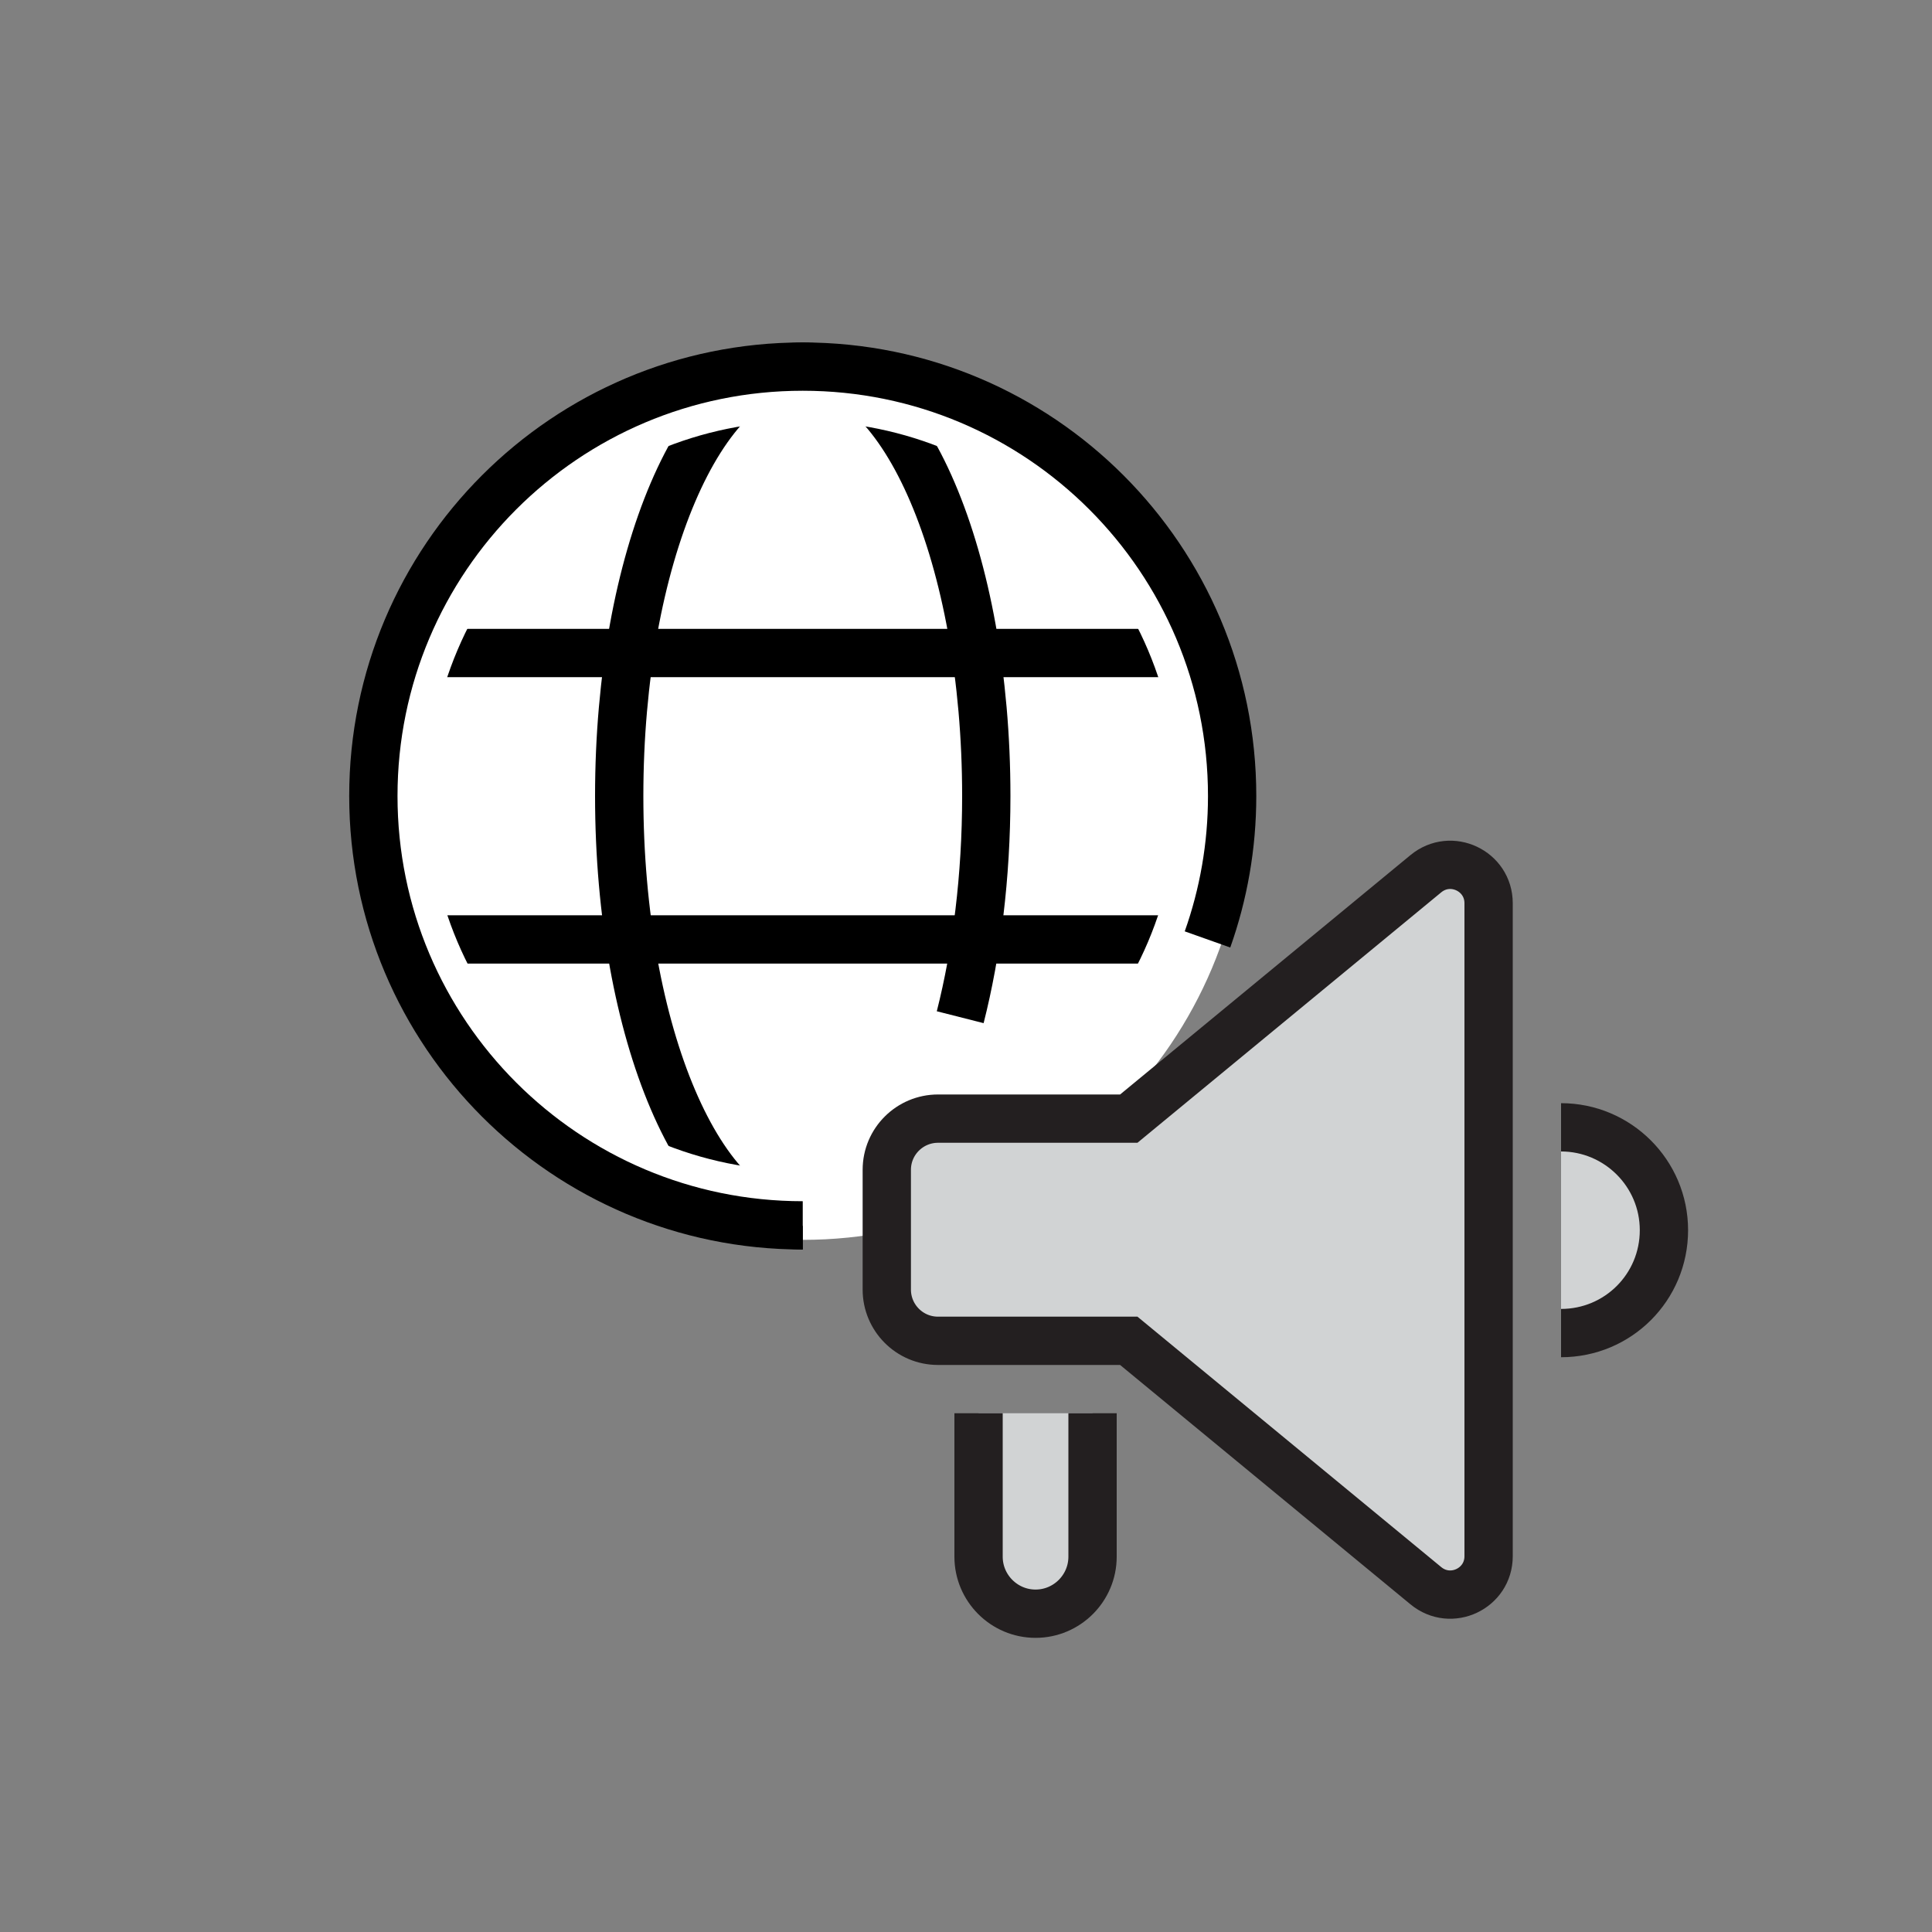
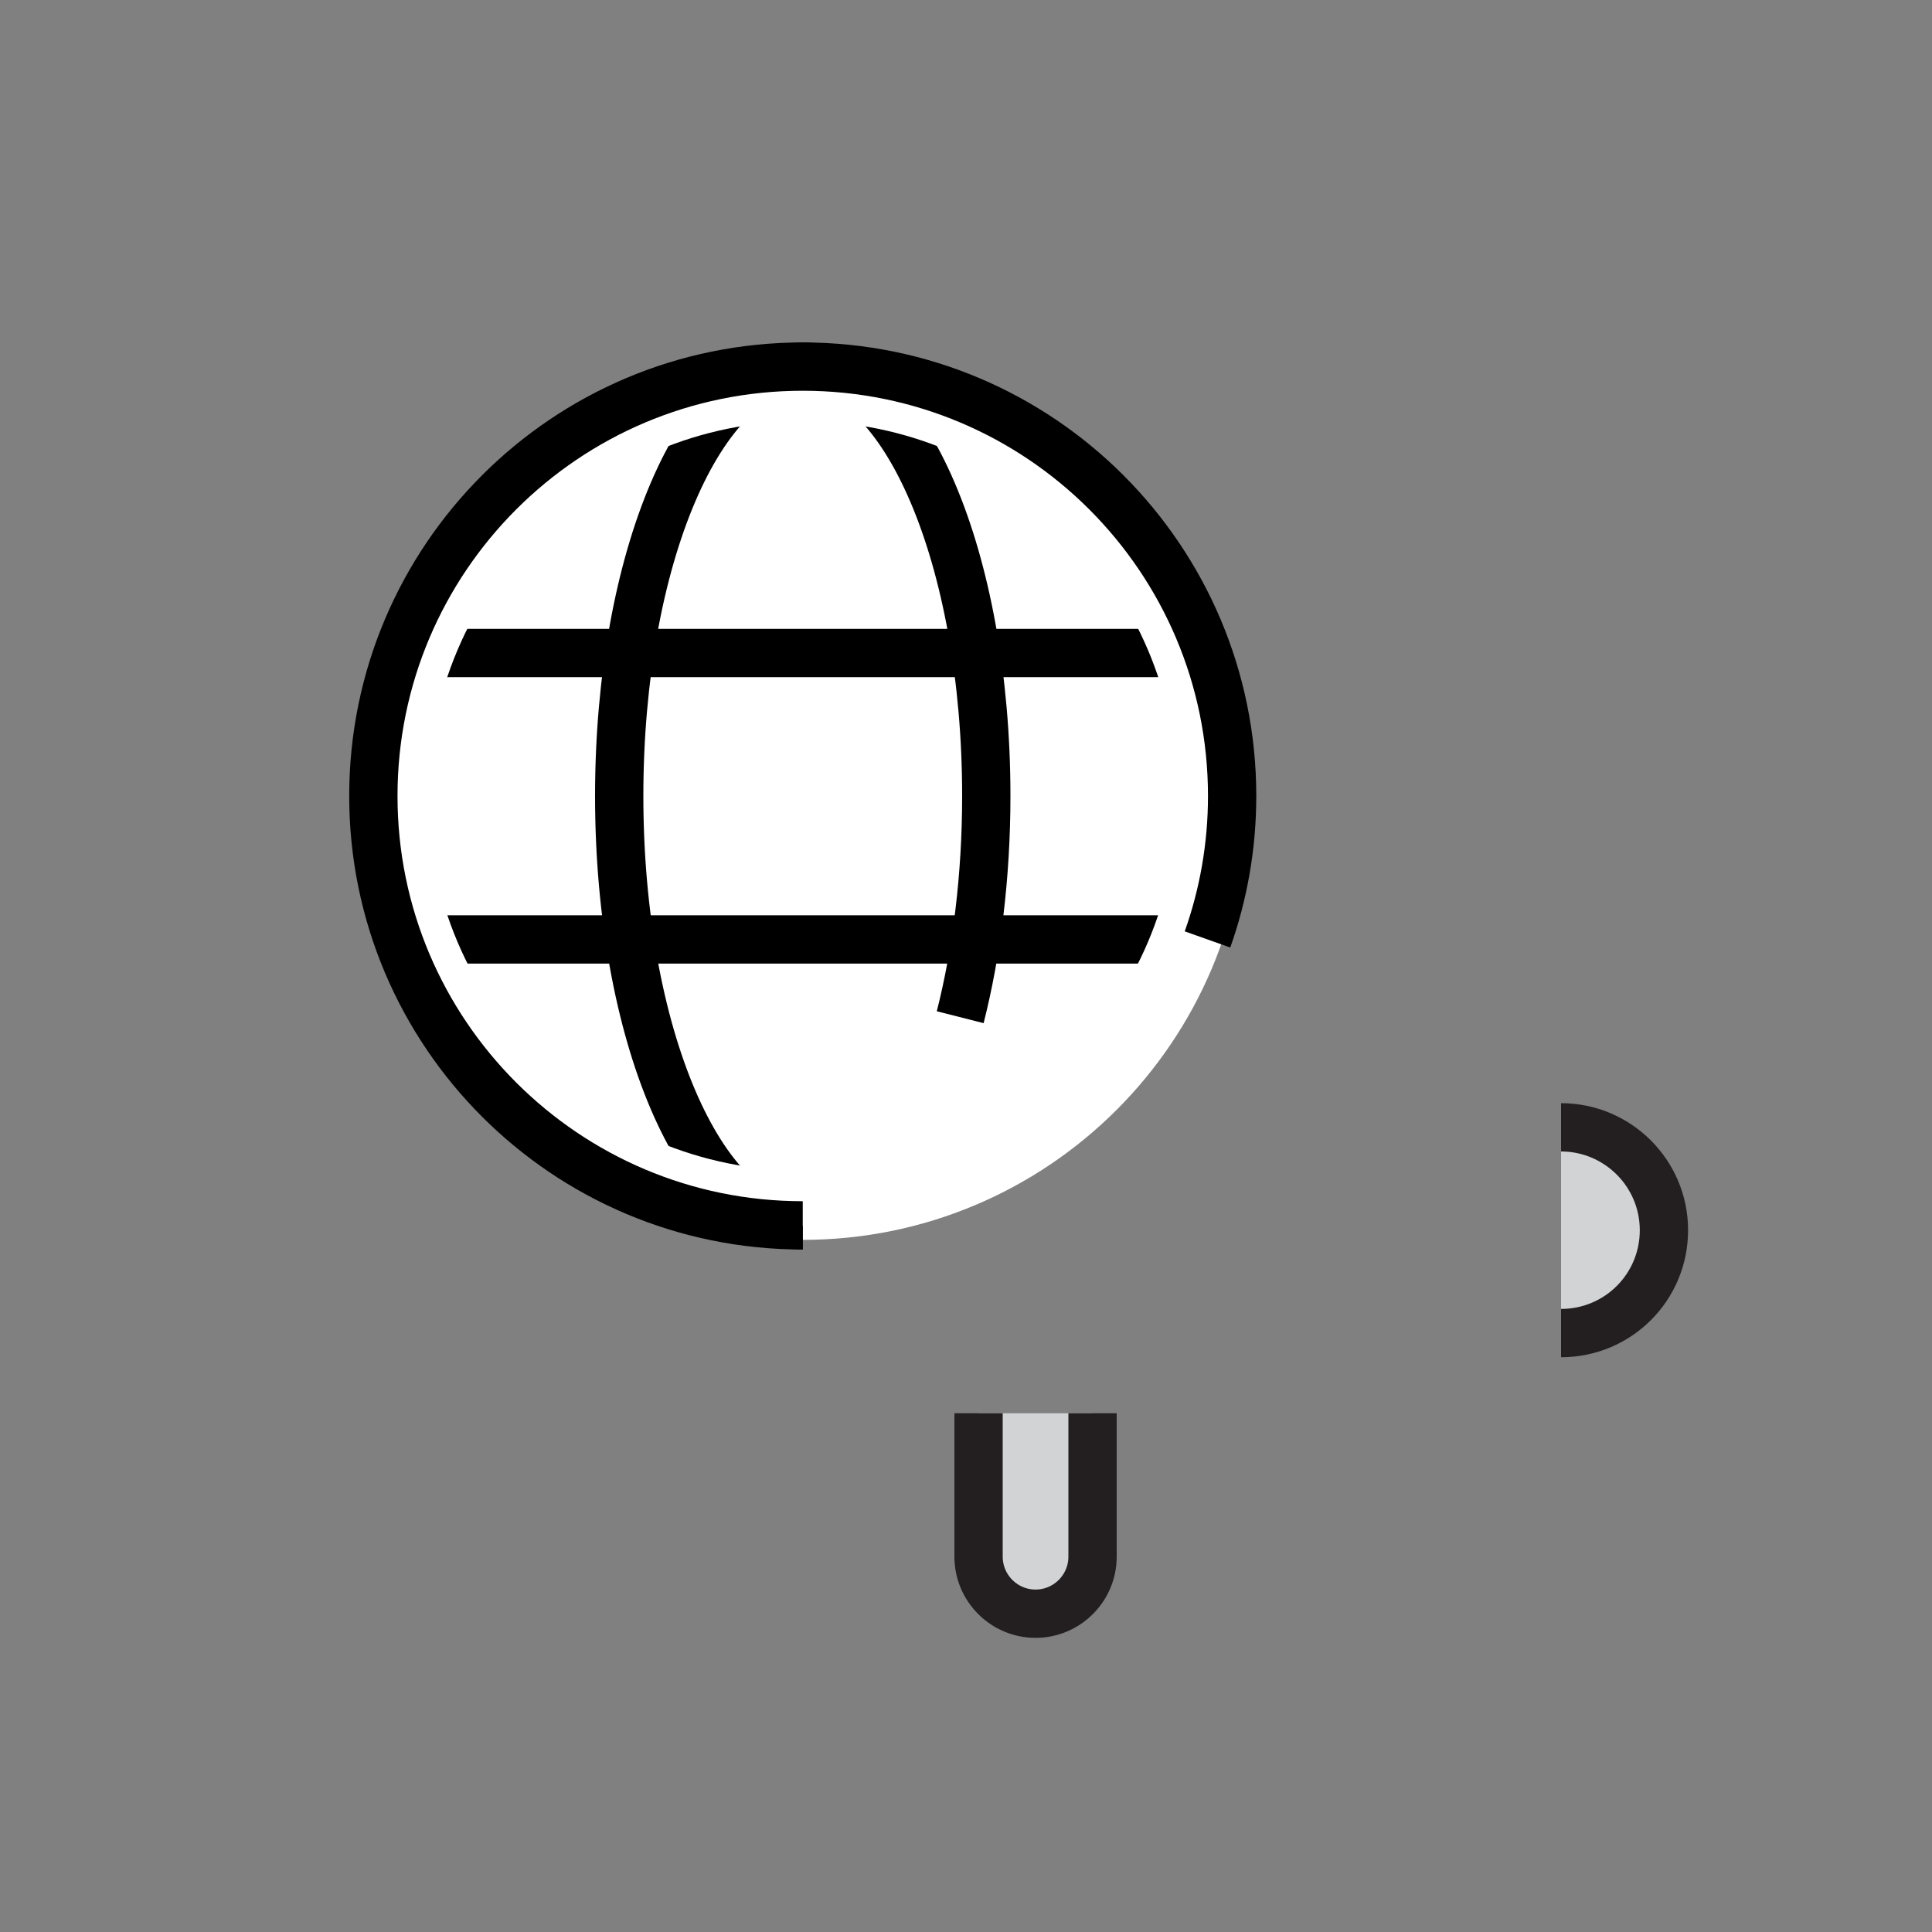
<svg xmlns="http://www.w3.org/2000/svg" id="Layer_1" viewBox="0 0 40 40">
  <rect x="0" y="0" width="40" height="40" fill="#808080" stroke="none" />
  <defs>
    <style>.cls-1{stroke:#fff;stroke-linecap:round;stroke-linejoin:round;stroke-width:.6px;}.cls-1,.cls-2{fill:#fff;}.cls-3{fill:#d1d3d4;stroke:#231f20;}.cls-3,.cls-4{stroke-miterlimit:10;}.cls-4{fill:none;stroke:#000;}</style>
  </defs>
  <path class="cls-1" d="M25.51,16.48c0,4.91-3.98,8.89-8.89,8.89s-8.89-3.98-8.89-8.89,3.98-8.89,8.89-8.89,8.89,3.98,8.89,8.89Z" />
  <path class="cls-4" d="M16.62,25.37c-2.1,0-3.8-3.98-3.8-8.89s1.7-8.89,3.8-8.89,3.8,3.98,3.8,8.89c0,1.67-.2,3.24-.54,4.58" />
  <line class="cls-4" x1="8.27" y1="19.45" x2="24.41" y2="19.45" />
  <line class="cls-4" x1="8.27" y1="13.52" x2="24.98" y2="13.52" />
  <path class="cls-2" d="M16.62,8.72c4.28,0,7.76,3.48,7.76,7.76s-3.48,7.76-7.76,7.76-7.76-3.48-7.76-7.76,3.48-7.76,7.76-7.76M16.62,7.6c-4.91,0-8.89,3.98-8.89,8.89s3.98,8.89,8.89,8.89,8.89-3.98,8.89-8.89-3.98-8.89-8.89-8.89h0Z" />
  <path class="cls-4" d="M16.62,25.37c-4.91,0-8.89-3.98-8.89-8.89s3.98-8.89,8.89-8.89,8.89,3.98,8.89,8.89c0,1.04-.18,2.04-.51,2.97" />
  <path class="cls-3" d="M20.26,29.26v2.97c0,.65.53,1.18,1.18,1.18.65,0,1.18-.53,1.18-1.18v-2.97" />
-   <path class="cls-3" d="M29.52,18.09l-6.15,5.07h-3.95c-.58,0-1.06.47-1.06,1.06v2.48c0,.58.47,1.06,1.06,1.06h3.95l6.15,5.07c.52.43,1.3.06,1.3-.61v-13.52c0-.67-.78-1.04-1.3-.61Z" />
  <path class="cls-3" d="M32.32,23.34c1.17,0,2.13.95,2.13,2.13s-.95,2.13-2.13,2.13" />
</svg>